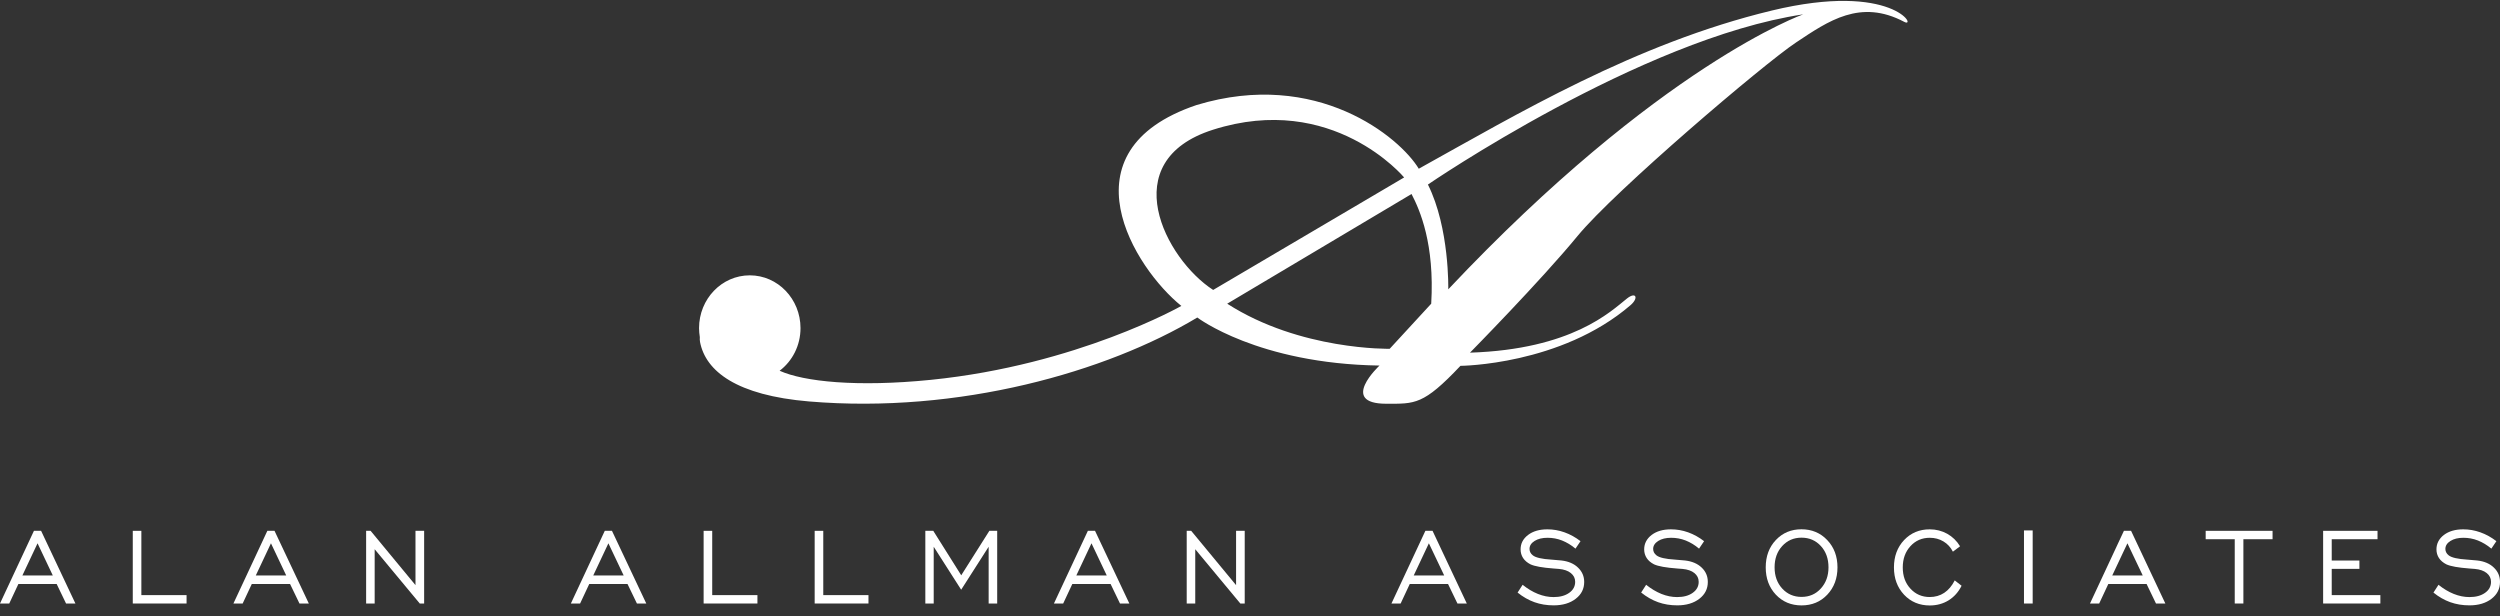
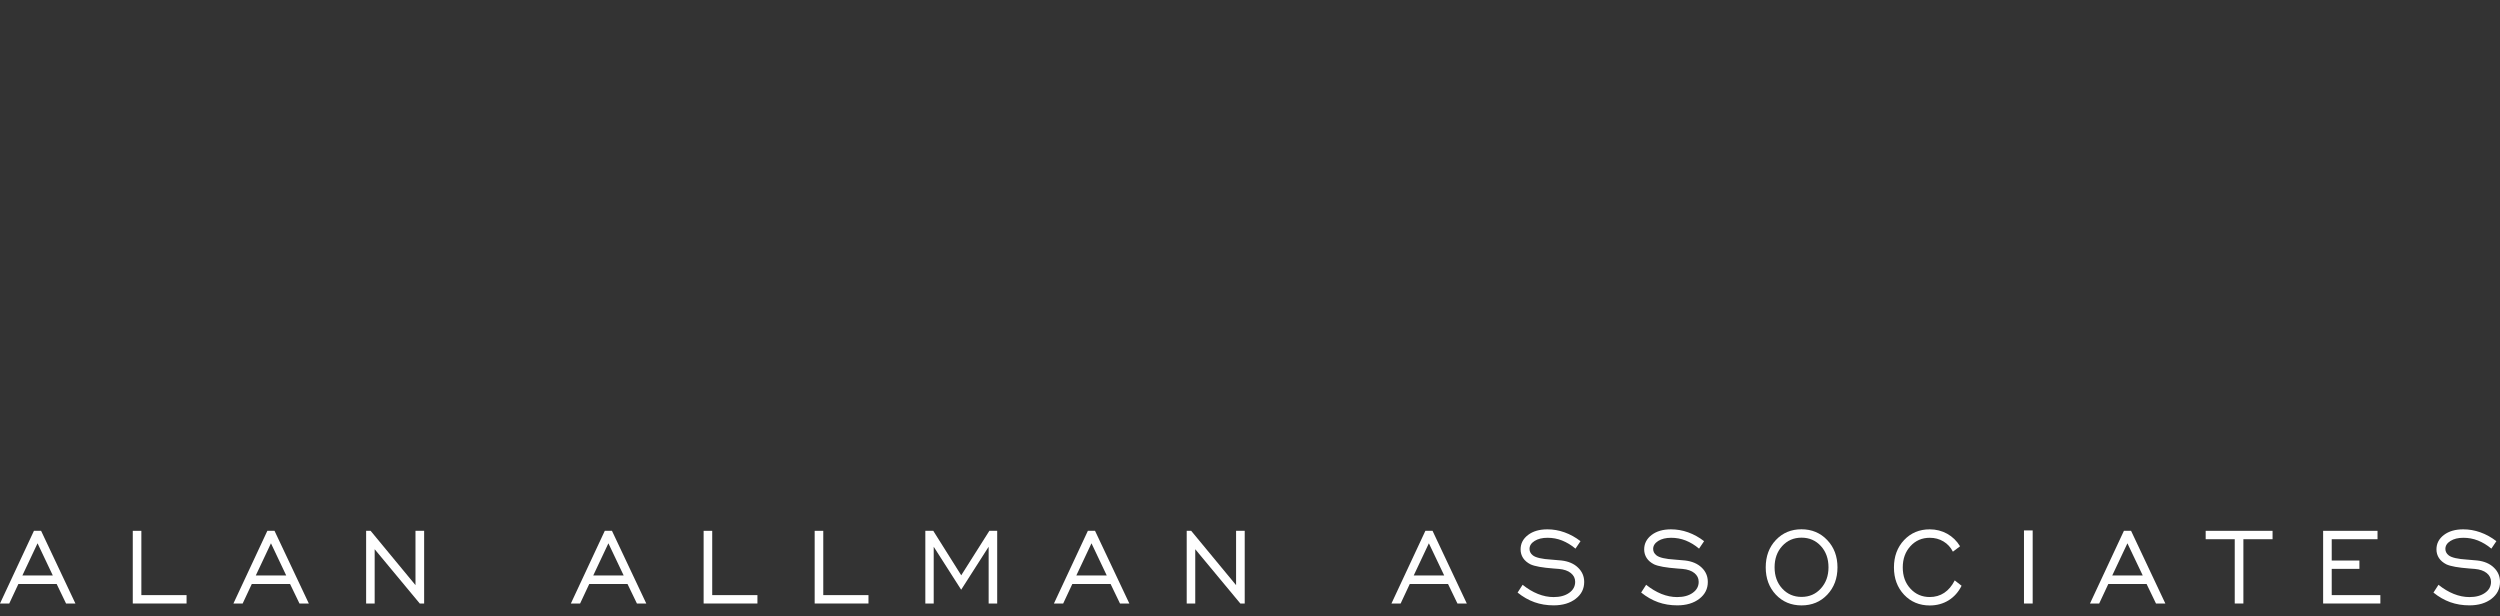
<svg xmlns="http://www.w3.org/2000/svg" width="211" height="52" viewBox="0 0 211 52" fill="none">
  <rect x="0" y="0" width="211" height="52" fill="#333333" stroke="none" />
  <path d="M0 50.936L2.864 44.802H3.469L6.365 50.936H5.575L4.781 49.288H1.552L0.781 50.936H0ZM1.885 48.57H4.457L3.169 45.854L1.889 48.57H1.885Z" fill="white" />
  <path d="M11.206 50.936V44.802H11.931V50.228H15.746V50.936H11.206Z" fill="white" />
  <path d="M19.7 50.936L22.564 44.802H23.169L26.065 50.936H25.275L24.481 49.288H21.252L20.481 50.936H19.705H19.7ZM21.584 48.57H24.157L22.869 45.854L21.589 48.57H21.584Z" fill="white" />
-   <path d="M30.901 50.936V44.802H31.28L35.067 49.385V44.802H35.797V50.936H35.428L31.622 46.354V50.936H30.896H30.901Z" fill="white" />
+   <path d="M30.901 50.936V44.802H31.28L35.067 49.385V44.802H35.797V50.936H35.428L31.622 46.354V50.936H30.896Z" fill="white" />
  <path d="M48.181 50.936L51.044 44.802H51.65L54.546 50.936H53.756L52.961 49.288H49.733L48.961 50.936H48.185H48.181ZM50.065 48.57H52.638L51.349 45.854L50.07 48.57H50.065Z" fill="white" />
  <path d="M59.386 50.936V44.802H60.111V50.228H63.927V50.936H59.386Z" fill="white" />
  <path d="M68.758 50.936V44.802H69.484V50.228H73.299V50.936H68.758Z" fill="white" />
  <path d="M78.098 50.936V44.802H78.768L81.128 48.555L83.502 44.802H84.163V50.936H83.442V46.145L81.123 49.773L78.805 46.145V50.936H78.089H78.098Z" fill="white" />
  <path d="M88.952 50.936L91.816 44.802H92.421L95.317 50.936H94.528L93.733 49.288H90.504L89.733 50.936H88.957H88.952ZM90.837 48.57H93.41L92.121 45.854L90.842 48.57H90.837Z" fill="white" />
  <path d="M100.158 50.936V44.802H100.537L104.325 49.385V44.802H105.054V50.936H104.685L100.879 46.354V50.936H100.154H100.158Z" fill="white" />
  <path d="M117.438 50.936L120.302 44.802H120.907L123.798 50.936H123.008L122.214 49.288H118.985L118.214 50.936H117.438ZM119.322 48.57H121.89L120.597 45.854L119.318 48.57H119.322Z" fill="white" />
  <path d="M128.084 50.015L128.509 49.356C128.925 49.69 129.35 49.947 129.798 50.127C130.246 50.306 130.685 50.393 131.124 50.393C131.664 50.393 132.098 50.277 132.44 50.035C132.777 49.797 132.944 49.486 132.944 49.108C132.944 48.808 132.824 48.565 132.579 48.366C132.339 48.172 132.001 48.056 131.576 48.017C131.475 48.007 131.327 47.993 131.133 47.983C130.172 47.91 129.521 47.794 129.17 47.629C128.897 47.489 128.694 47.314 128.551 47.101C128.408 46.882 128.338 46.64 128.338 46.368C128.338 45.879 128.546 45.471 128.967 45.151C129.387 44.831 129.932 44.676 130.602 44.676C131.087 44.676 131.567 44.758 132.043 44.928C132.519 45.098 132.967 45.345 133.396 45.675L132.971 46.305C132.611 46 132.232 45.777 131.835 45.617C131.438 45.461 131.031 45.389 130.611 45.389C130.168 45.389 129.807 45.476 129.521 45.655C129.235 45.835 129.091 46.058 129.091 46.33C129.091 46.436 129.114 46.533 129.161 46.625C129.207 46.713 129.276 46.8 129.373 46.873C129.613 47.062 130.131 47.183 130.93 47.231C131.295 47.256 131.581 47.28 131.78 47.304C132.371 47.372 132.842 47.571 133.184 47.906C133.53 48.235 133.706 48.638 133.706 49.118C133.706 49.695 133.47 50.166 132.994 50.534C132.519 50.903 131.9 51.092 131.128 51.092C130.546 51.092 130.006 51.004 129.507 50.825C129.008 50.646 128.532 50.374 128.08 50.01L128.084 50.015Z" fill="white" />
  <path d="M138.51 50.015L138.934 49.356C139.35 49.69 139.78 49.947 140.223 50.127C140.671 50.306 141.11 50.393 141.549 50.393C142.089 50.393 142.528 50.277 142.865 50.035C143.202 49.797 143.369 49.486 143.369 49.108C143.369 48.808 143.249 48.565 143.008 48.366C142.768 48.172 142.431 48.056 142.006 48.017C141.904 48.007 141.757 47.993 141.563 47.983C140.602 47.91 139.951 47.794 139.6 47.629C139.327 47.489 139.119 47.314 138.981 47.101C138.842 46.887 138.768 46.64 138.768 46.368C138.768 45.879 138.981 45.471 139.396 45.151C139.817 44.831 140.362 44.676 141.031 44.676C141.516 44.676 142.001 44.758 142.477 44.928C142.948 45.098 143.401 45.345 143.826 45.675L143.401 46.305C143.041 46 142.667 45.777 142.269 45.617C141.872 45.461 141.461 45.389 141.045 45.389C140.602 45.389 140.242 45.476 139.955 45.655C139.674 45.835 139.526 46.058 139.526 46.33C139.526 46.436 139.549 46.533 139.595 46.625C139.641 46.713 139.715 46.8 139.807 46.873C140.048 47.062 140.565 47.183 141.364 47.231C141.729 47.256 142.015 47.28 142.214 47.304C142.805 47.372 143.276 47.571 143.623 47.906C143.969 48.235 144.14 48.638 144.14 49.118C144.14 49.695 143.904 50.166 143.429 50.534C142.953 50.903 142.329 51.092 141.563 51.092C140.981 51.092 140.44 51.004 139.941 50.825C139.443 50.646 138.967 50.374 138.514 50.01L138.51 50.015Z" fill="white" />
  <path d="M152.048 51.096C151.175 51.096 150.45 50.791 149.882 50.19C149.313 49.584 149.027 48.817 149.027 47.886C149.027 46.955 149.309 46.184 149.882 45.578C150.454 44.972 151.175 44.671 152.043 44.671C152.912 44.671 153.646 44.976 154.219 45.583C154.796 46.189 155.083 46.96 155.083 47.886C155.083 48.812 154.796 49.584 154.223 50.19C153.651 50.796 152.926 51.096 152.048 51.096ZM152.048 50.379C152.704 50.379 153.249 50.146 153.678 49.671C154.108 49.2 154.325 48.604 154.325 47.881C154.325 47.159 154.113 46.557 153.683 46.087C153.253 45.617 152.708 45.379 152.048 45.379C151.387 45.379 150.847 45.617 150.417 46.087C149.988 46.557 149.775 47.154 149.775 47.881C149.775 48.609 149.988 49.2 150.417 49.671C150.847 50.141 151.392 50.379 152.048 50.379Z" fill="white" />
  <path d="M164.976 48.982L165.558 49.438C165.291 49.971 164.926 50.379 164.459 50.67C163.993 50.956 163.466 51.101 162.87 51.101C161.997 51.101 161.272 50.796 160.704 50.195C160.136 49.588 159.849 48.822 159.849 47.891C159.849 46.96 160.136 46.189 160.704 45.583C161.277 44.977 161.997 44.676 162.866 44.676C163.406 44.676 163.896 44.802 164.344 45.049C164.787 45.297 165.152 45.651 165.429 46.106L164.824 46.562C164.639 46.194 164.376 45.908 164.03 45.699C163.683 45.49 163.3 45.389 162.87 45.389C162.214 45.389 161.669 45.626 161.24 46.097C160.81 46.567 160.593 47.164 160.593 47.891C160.593 48.618 160.805 49.21 161.24 49.681C161.669 50.151 162.214 50.389 162.87 50.389C163.327 50.389 163.739 50.272 164.094 50.035C164.45 49.797 164.745 49.448 164.976 48.992V48.982Z" fill="white" />
  <path d="M170.824 50.937V44.768H171.558V50.937H170.824Z" fill="white" />
  <path d="M176.395 50.936L179.258 44.802H179.863L182.755 50.936H181.965L181.171 49.288H177.942L177.171 50.936H176.39H176.395ZM178.279 48.57H180.847L179.554 45.854L178.274 48.57H178.279Z" fill="white" />
  <path d="M188.612 50.936V45.51H186.159V44.802H191.804V45.51H189.342V50.936H188.612Z" fill="white" />
  <path d="M196.072 50.936V44.802H200.663V45.51H196.797V47.309H199.134V48.012H196.797V50.228H200.903V50.936H196.072Z" fill="white" />
  <path d="M205.383 50.015L205.808 49.356C206.224 49.69 206.649 49.947 207.097 50.127C207.545 50.306 207.984 50.393 208.423 50.393C208.963 50.393 209.397 50.277 209.739 50.035C210.076 49.797 210.242 49.486 210.242 49.108C210.242 48.808 210.122 48.565 209.878 48.366C209.637 48.172 209.3 48.056 208.875 48.017C208.774 48.007 208.626 47.993 208.432 47.983C207.471 47.91 206.82 47.794 206.469 47.629C206.196 47.489 205.993 47.314 205.85 47.101C205.707 46.882 205.637 46.64 205.637 46.368C205.637 45.879 205.845 45.471 206.265 45.151C206.686 44.831 207.231 44.676 207.901 44.676C208.386 44.676 208.866 44.758 209.342 44.928C209.818 45.098 210.266 45.345 210.695 45.675L210.27 46.305C209.91 46 209.531 45.777 209.134 45.617C208.737 45.461 208.33 45.389 207.91 45.389C207.466 45.389 207.106 45.476 206.82 45.655C206.533 45.835 206.39 46.058 206.39 46.33C206.39 46.436 206.413 46.533 206.46 46.625C206.506 46.713 206.575 46.8 206.672 46.873C206.912 47.062 207.429 47.183 208.229 47.231C208.593 47.256 208.88 47.28 209.078 47.304C209.67 47.372 210.141 47.571 210.483 47.906C210.829 48.235 211 48.638 211 49.118C211 49.695 210.764 50.166 210.289 50.534C209.813 50.903 209.194 51.092 208.423 51.092C207.841 51.092 207.3 51.004 206.801 50.825C206.302 50.646 205.827 50.374 205.379 50.01L205.383 50.015Z" fill="white" />
-   <path d="M149.526 0.894C138.019 3.668 128.034 9.641 119.744 14.241C118.166 11.606 111.153 5.782 100.988 8.865C89.481 12.752 95.799 22.684 99.706 25.82C99.706 25.82 90.934 30.805 78.58 32.057C72.331 32.688 67.841 32.212 65.8 31.292C66.869 30.482 67.563 29.172 67.563 27.694C67.563 25.232 65.647 23.238 63.282 23.238C60.916 23.238 59 25.232 59 27.694C59 27.954 59.028 28.204 59.065 28.455C59.056 28.585 59.056 28.72 59.083 28.864C59.56 31.335 62.166 33.368 68.29 33.883C80.936 34.947 93.397 31.393 101.053 26.798C101.053 26.798 106.158 30.699 116.43 30.853C116.43 30.853 112.972 34.071 116.995 34.076C119.425 34.076 120.128 34.196 123.262 30.877C123.262 30.877 131.724 30.824 137.616 25.757C138.324 25.15 138.084 24.582 137.306 25.203C135.936 26.297 132.668 29.485 124.067 29.765C124.067 29.765 130.011 23.729 133.14 19.924C136.264 16.119 148.836 5.412 151.577 3.591C154.321 1.765 157.011 -0.118 160.723 1.847C161.848 2.44 159.82 -1.592 149.521 0.894H149.526ZM102.372 10.951C112.481 7.728 118.508 14.977 118.508 14.977L102.391 24.471C98.354 21.86 94.049 13.6 102.372 10.951ZM120.795 25.632L117.291 29.437C117.291 29.437 109.746 29.596 103.576 25.632L119.133 16.374C119.846 17.738 121.091 20.603 120.795 25.632ZM122.234 24.423C122.234 24.423 122.355 19.25 120.517 15.575C120.517 15.575 138.472 3.273 152.188 1.211C152.188 1.211 140.065 5.498 122.23 24.423H122.234Z" fill="white" />
</svg>